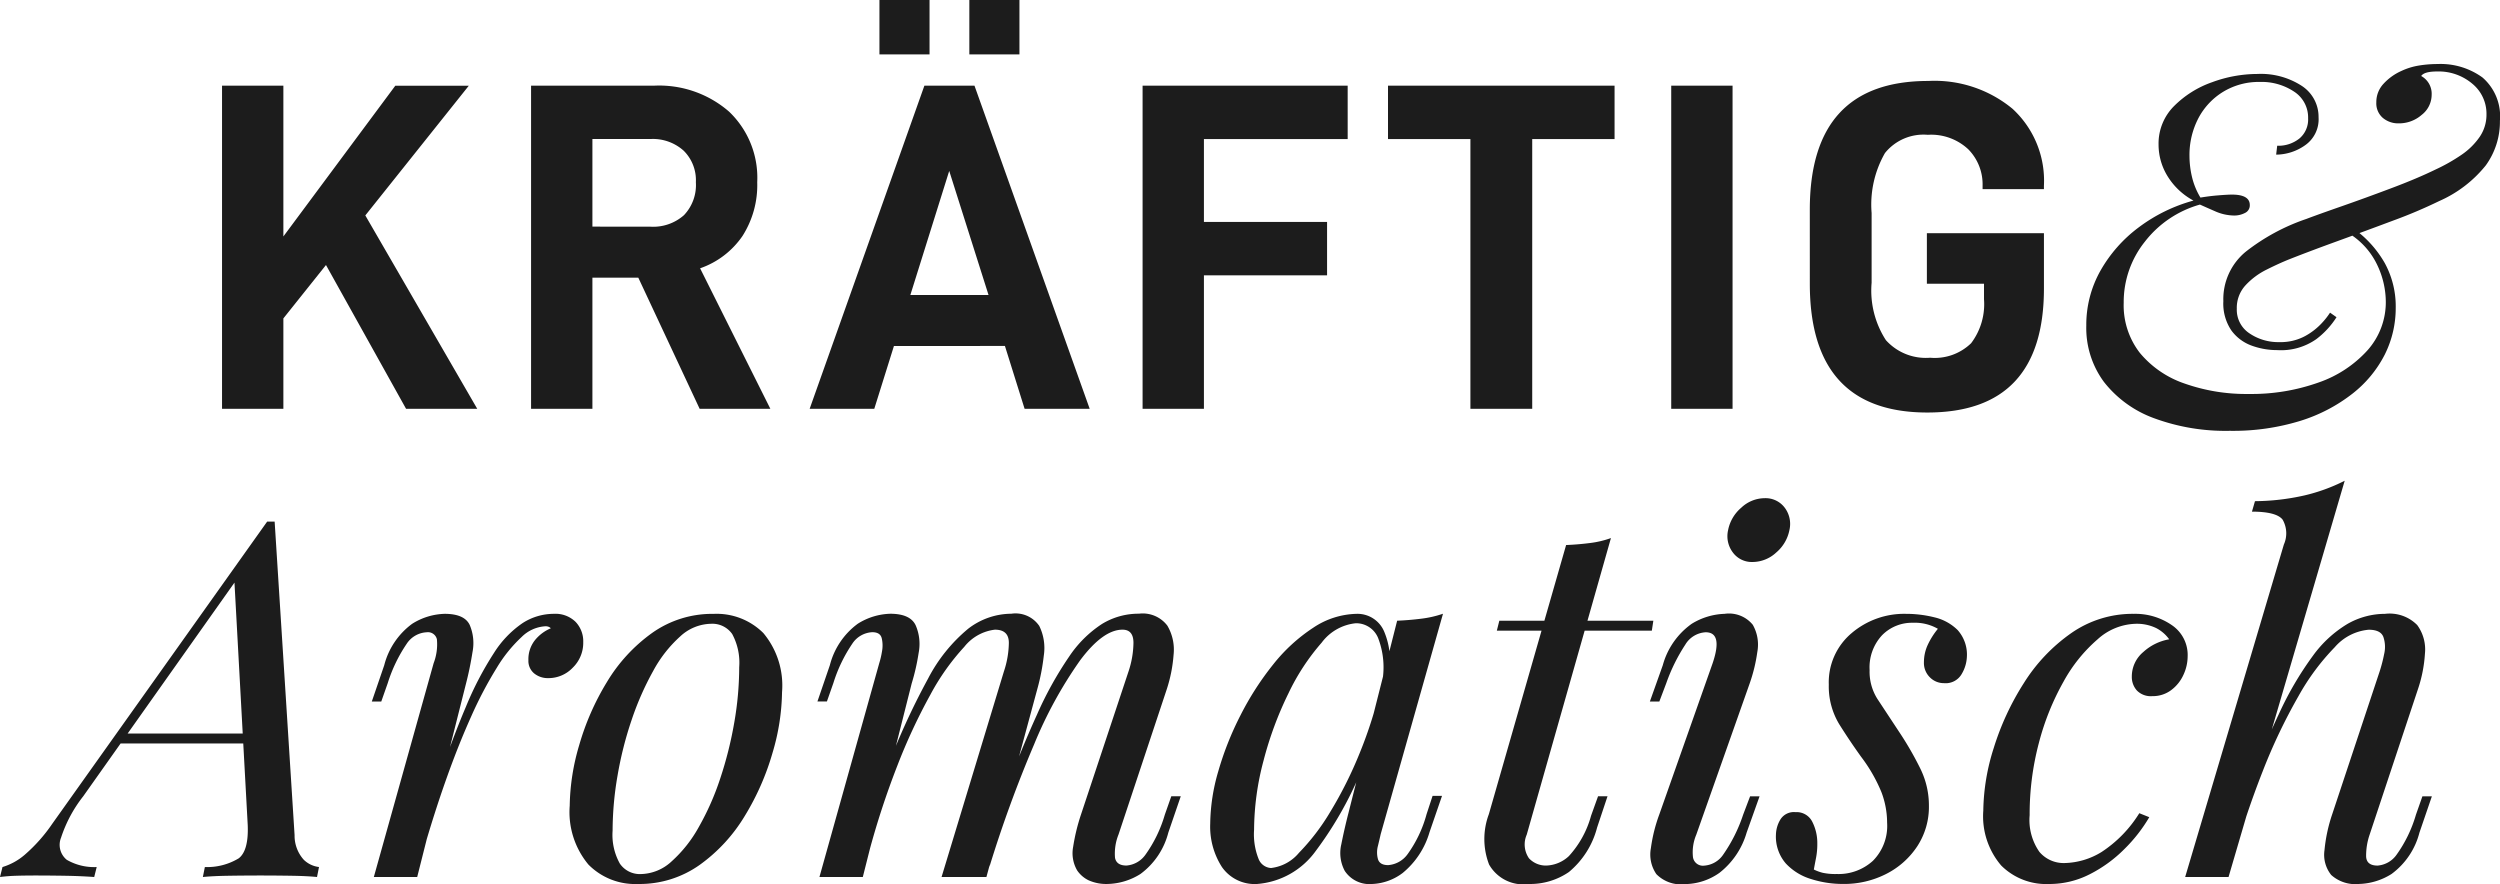
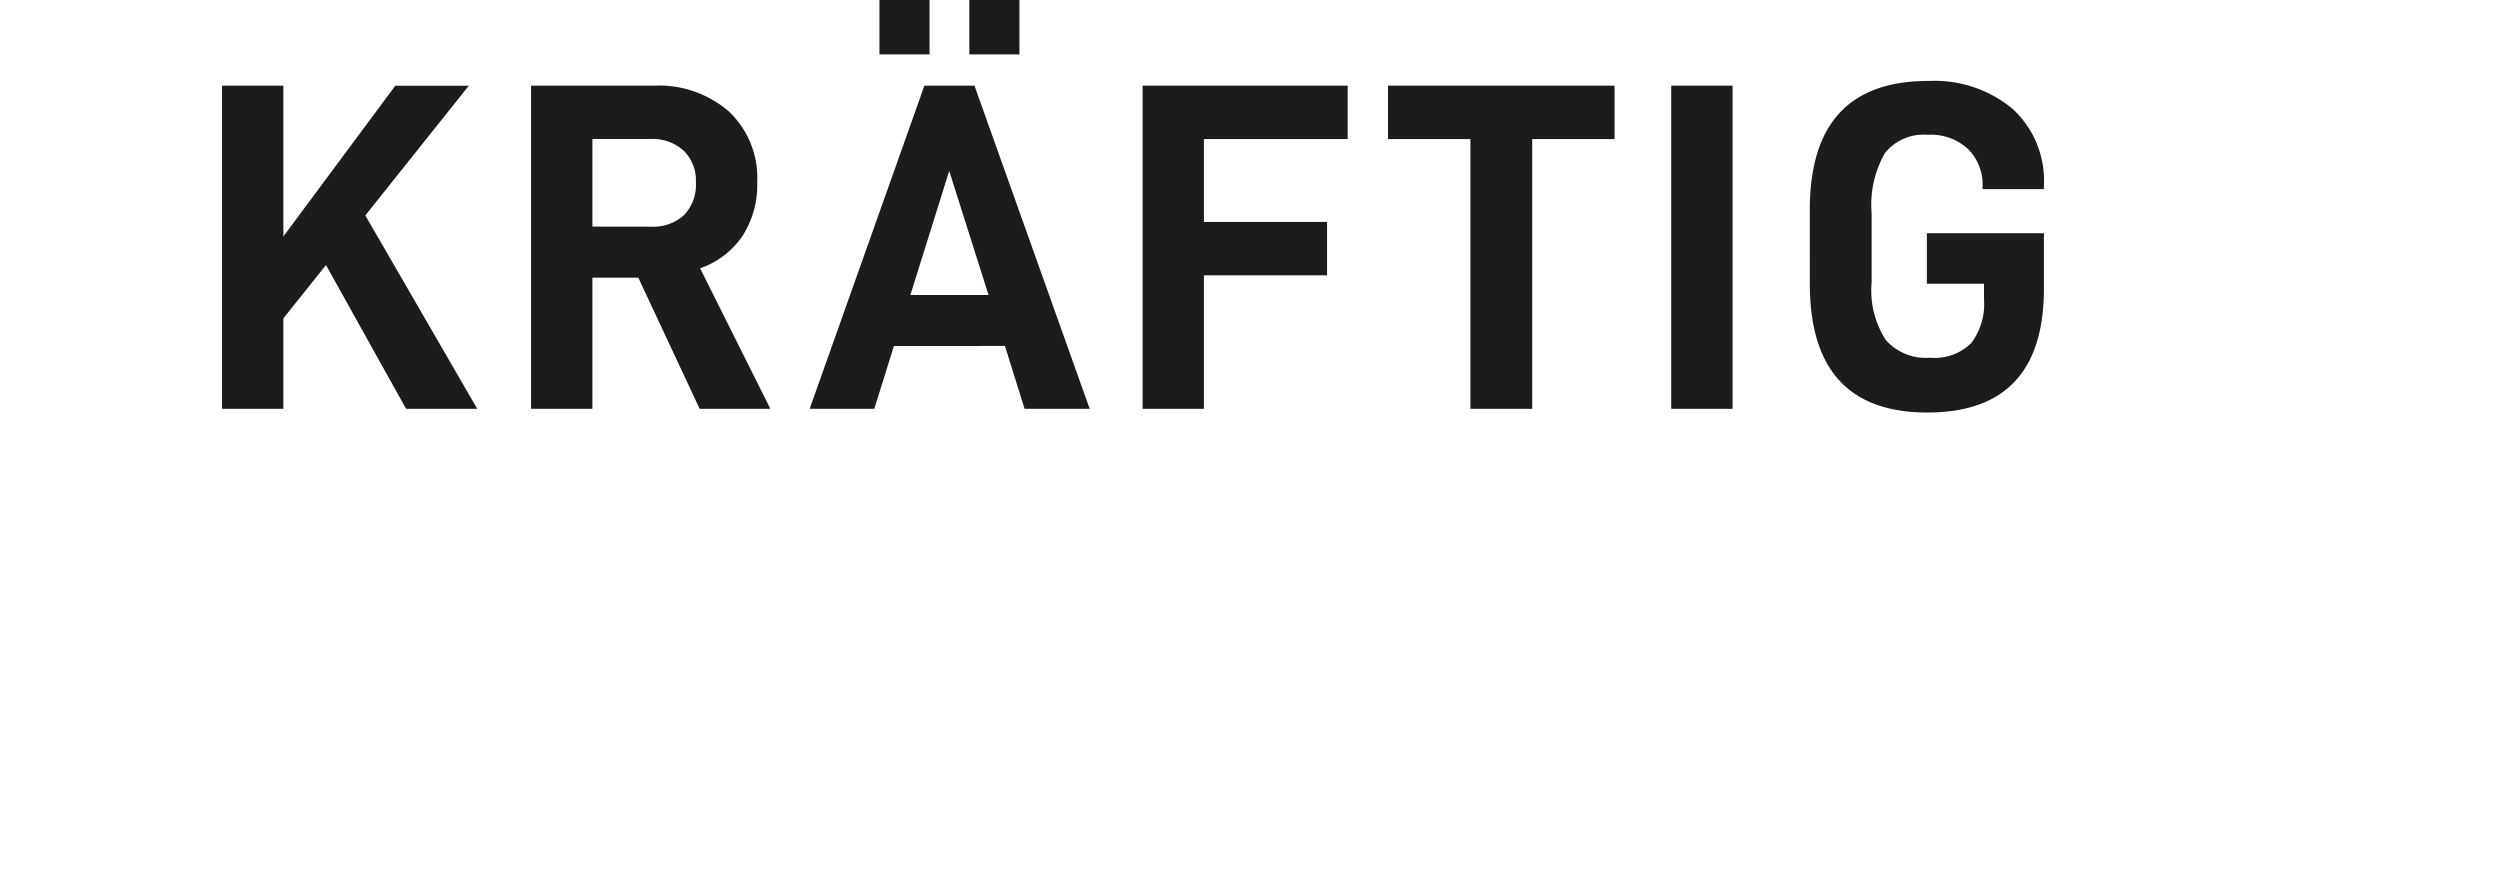
<svg xmlns="http://www.w3.org/2000/svg" width="165.515" height="58.525" viewBox="0 0 165.515 58.525">
  <g id="Raggruppa_786" data-name="Raggruppa 786" transform="translate(-275.129 -2108.937)">
-     <path id="Tracciato_681" data-name="Tracciato 681" d="M17.82-7.062A5.538,5.538,0,0,1,16.483-5.61a4.058,4.058,0,0,1-2.59.726,4.889,4.889,0,0,1-1.7-.3,2.871,2.871,0,0,1-1.337-1.006,3.166,3.166,0,0,1-.528-1.931A4.061,4.061,0,0,1,11.814-11.4a13.52,13.52,0,0,1,3.993-2.162q.792-.3,2.343-.841t3.267-1.188q1.716-.643,2.937-1.238a11.8,11.8,0,0,0,1.749-.99,4.588,4.588,0,0,0,1.2-1.188,2.594,2.594,0,0,0,.446-1.485,2.565,2.565,0,0,0-.941-2.03,3.444,3.444,0,0,0-2.326-.809q-.858,0-1.056.3a1.34,1.34,0,0,1,.693,1.254,1.687,1.687,0,0,1-.66,1.32,2.276,2.276,0,0,1-1.518.561,1.579,1.579,0,0,1-1.056-.363,1.267,1.267,0,0,1-.429-1.023,1.771,1.771,0,0,1,.495-1.254,3.584,3.584,0,0,1,1.155-.825,4.388,4.388,0,0,1,1.171-.363,7.718,7.718,0,0,1,1.237-.1,4.723,4.723,0,0,1,2.97.891,3.4,3.4,0,0,1,1.155,2.871,4.923,4.923,0,0,1-.94,2.954,8.158,8.158,0,0,1-3.086,2.359,32.372,32.372,0,0,1-3.036,1.287q-1.848.693-3.712,1.37t-3.184,1.2q-.66.264-1.485.677a4.8,4.8,0,0,0-1.4,1.04,2.2,2.2,0,0,0-.577,1.551,1.866,1.866,0,0,0,.842,1.634,3.385,3.385,0,0,0,1.964.577,3.414,3.414,0,0,0,1.716-.4,4.379,4.379,0,0,0,1.106-.858,4.8,4.8,0,0,0,.545-.693ZM13.893-18.414a2.225,2.225,0,0,0,1.469-.478,1.64,1.64,0,0,0,.578-1.337,2.038,2.038,0,0,0-.924-1.765,3.887,3.887,0,0,0-2.277-.644,4.536,4.536,0,0,0-2.409.644,4.508,4.508,0,0,0-1.65,1.749,5.25,5.25,0,0,0-.594,2.524,6.041,6.041,0,0,0,.165,1.37,4.738,4.738,0,0,0,.561,1.369q.594-.1,1.188-.148t.891-.05q1.188,0,1.188.693a.552.552,0,0,1-.33.528,1.53,1.53,0,0,1-.693.165,3.162,3.162,0,0,1-1.271-.28q-.643-.281-1.007-.445a7.014,7.014,0,0,0-3.647,2.458,6.407,6.407,0,0,0-1.4,4.043A5.13,5.13,0,0,0,4.8-4.7,6.61,6.61,0,0,0,7.755-2.673a12.254,12.254,0,0,0,4.257.693,13.214,13.214,0,0,0,4.62-.759,7.792,7.792,0,0,0,3.251-2.145,4.777,4.777,0,0,0,1.2-3.234,5.726,5.726,0,0,0-.61-2.491,4.924,4.924,0,0,0-2-2.1l.462-.231a7.175,7.175,0,0,1,2.079,2.293,5.966,5.966,0,0,1,.726,2.954A6.875,6.875,0,0,1,21.021-4.6,7.739,7.739,0,0,1,18.876-2,10.775,10.775,0,0,1,15.427-.2a15.1,15.1,0,0,1-4.669.66A13.659,13.659,0,0,1,5.726-.38a7.44,7.44,0,0,1-3.3-2.393A6.009,6.009,0,0,1,1.254-6.5a7.293,7.293,0,0,1,.941-3.647,9.281,9.281,0,0,1,2.541-2.871,10.745,10.745,0,0,1,3.614-1.766A4.513,4.513,0,0,1,6.633-16.4a3.981,3.981,0,0,1-.594-2.079,3.505,3.505,0,0,1,1.023-2.558,6.673,6.673,0,0,1,2.524-1.584,8.713,8.713,0,0,1,2.987-.545,4.971,4.971,0,0,1,2.953.792A2.444,2.444,0,0,1,16.632-20.3a2.093,2.093,0,0,1-.908,1.865,3.349,3.349,0,0,1-1.9.61Z" transform="translate(412 2137)" fill="#1c1c1c" />
    <path id="Tracciato_680" data-name="Tracciato 680" d="M8.711-9.517,14.012,0h4.712L11.315-12.8l6.851-8.587H13.3L5.89-11.408V-21.39H1.829V0H5.89V-5.983Zm20.677.837L33.449,0H38.13L33.48-9.3a5.629,5.629,0,0,0,2.806-2.139A6.258,6.258,0,0,0,37.262-15,6.045,6.045,0,0,0,35.4-19.67a7.06,7.06,0,0,0-4.991-1.72H22.289V0H26.35V-8.68ZM26.35-12.059v-5.8h3.844a3.043,3.043,0,0,1,2.2.775A2.747,2.747,0,0,1,33.2-15a2.89,2.89,0,0,1-.791,2.185,3.069,3.069,0,0,1-2.216.76Zm27.311,7.9L54.963,0h4.309L51.646-21.39H48.329L40.734,0h4.278l1.3-4.154ZM52.576-7.533H47.4l2.573-8.215Zm-7.223-19.53v3.6H48.67v-3.6Zm5.952,0v3.6h3.317v-3.6Zm15.531,9.207h9.517V-21.39H62.775V0h4.061V-8.835h8.153v-3.534H66.836Zm27.187,0V-21.39h-15v3.534h5.456V0h4.092V-17.856Zm3.751-3.534V0h4.061V-21.39ZM106.95-8.277q0,8.525,7.781,8.525,7.719,0,7.719-8.215v-3.658H114.7v3.348h3.782v1.023a4.285,4.285,0,0,1-.853,2.914,3.452,3.452,0,0,1-2.713.961,3.554,3.554,0,0,1-2.929-1.163,6.039,6.039,0,0,1-.946-3.8v-4.619a6.866,6.866,0,0,1,.883-3.968,3.277,3.277,0,0,1,2.837-1.209,3.593,3.593,0,0,1,2.682.961,3.307,3.307,0,0,1,.945,2.418v.217h4.061v-.217a6.468,6.468,0,0,0-2.077-5.1,8.1,8.1,0,0,0-5.58-1.844q-7.843,0-7.843,8.525Z" transform="translate(288 2136)" fill="#1c1c1c" />
-     <path id="Tracciato_682" data-name="Tracciato 682" d="M2.64-5.346A8.9,8.9,0,0,0,1.172-2.607a1.273,1.273,0,0,0,.379,1.469,3.624,3.624,0,0,0,1.98.479L3.366,0Q2.442-.066,1.452-.082T-.4-.1q-.825,0-1.386.017T-2.871,0l.165-.66a4.04,4.04,0,0,0,1.469-.809A10.592,10.592,0,0,0,.594-3.531l14.223-20h.495l1.32,20.757a2.379,2.379,0,0,0,.61,1.634,1.733,1.733,0,0,0,1.007.479L18.117,0q-.66-.066-1.65-.082T14.52-.1q-1.188,0-2.244.017T10.56,0l.132-.66a4.028,4.028,0,0,0,2.244-.578q.66-.511.594-2.195l-.891-16.3.231-.066ZM5.28-9.5h9.636l-.264.66H4.686ZM24.75,0H21.879l3.96-14.157a3.488,3.488,0,0,0,.215-1.584.608.608,0,0,0-.677-.462,1.681,1.681,0,0,0-1.32.759A9.888,9.888,0,0,0,22.8-12.837l-.429,1.221h-.627l.825-2.409a4.91,4.91,0,0,1,1.848-2.739,4.244,4.244,0,0,1,2.145-.66q1.32,0,1.667.742a3.076,3.076,0,0,1,.181,1.8q-.165,1.056-.429,2.079Zm8.481-16.6a2.422,2.422,0,0,0-1.567.71,9.348,9.348,0,0,0-1.65,2.046,26.534,26.534,0,0,0-1.683,3.2q-.841,1.865-1.65,4.141T25.113-1.584l.825-4.224q1.089-3.234,2.03-5.445a21.643,21.643,0,0,1,1.865-3.581,6.717,6.717,0,0,1,1.9-1.98,3.819,3.819,0,0,1,2.063-.61,1.906,1.906,0,0,1,1.436.528,1.864,1.864,0,0,1,.511,1.353,2.291,2.291,0,0,1-.693,1.683,2.216,2.216,0,0,1-1.617.693,1.428,1.428,0,0,1-.94-.313,1.072,1.072,0,0,1-.38-.875,2.025,2.025,0,0,1,.429-1.32,2.681,2.681,0,0,1,1.056-.792.44.44,0,0,0-.149-.1A.586.586,0,0,0,33.231-16.6Zm10.956-.165a3.076,3.076,0,0,0-2.029.842,8.456,8.456,0,0,0-1.782,2.277,19.281,19.281,0,0,0-1.419,3.217,23.929,23.929,0,0,0-.94,3.7,21.572,21.572,0,0,0-.33,3.663,3.9,3.9,0,0,0,.479,2.178,1.6,1.6,0,0,0,1.4.693,3.076,3.076,0,0,0,2.03-.841,8.71,8.71,0,0,0,1.8-2.277,17.632,17.632,0,0,0,1.419-3.217,25.357,25.357,0,0,0,.924-3.68,21.466,21.466,0,0,0,.33-3.679,4,4,0,0,0-.462-2.194A1.6,1.6,0,0,0,44.187-16.764ZM34.848-4.719a14.7,14.7,0,0,1,.627-4.009A16.971,16.971,0,0,1,37.306-12.9a10.873,10.873,0,0,1,2.986-3.25,6.87,6.87,0,0,1,4.092-1.271,4.375,4.375,0,0,1,3.284,1.271,5.416,5.416,0,0,1,1.237,3.91,14.7,14.7,0,0,1-.627,4.009,16.971,16.971,0,0,1-1.832,4.175A10.873,10.873,0,0,1,43.461-.808,6.87,6.87,0,0,1,39.369.462,4.345,4.345,0,0,1,36.085-.825,5.426,5.426,0,0,1,34.848-4.719ZM54.252,0H51.381l3.96-14.157a5.466,5.466,0,0,0,.181-.776,2.109,2.109,0,0,0-.017-.875q-.1-.4-.627-.4a1.681,1.681,0,0,0-1.32.759,9.888,9.888,0,0,0-1.254,2.607l-.429,1.221h-.627l.825-2.409a4.91,4.91,0,0,1,1.848-2.739,4.244,4.244,0,0,1,2.145-.66q1.32,0,1.683.759a3.093,3.093,0,0,1,.2,1.831,14.049,14.049,0,0,1-.462,2.029Zm9.339-13.6a6.21,6.21,0,0,0,.33-1.9q0-.875-.924-.875a3.042,3.042,0,0,0-2.029,1.139,15.359,15.359,0,0,0-2.244,3.168,38.284,38.284,0,0,0-2.194,4.719,54.393,54.393,0,0,0-1.881,5.758l1.089-5.28a46.8,46.8,0,0,1,2.838-6.27,10.629,10.629,0,0,1,2.657-3.3,4.71,4.71,0,0,1,2.854-.99,1.9,1.9,0,0,1,1.848.809,3.314,3.314,0,0,1,.3,1.963,14.046,14.046,0,0,1-.429,2.211L62.436,0h-2.97Zm8.25,0a6.21,6.21,0,0,0,.33-1.9q0-.875-.726-.875-1.287,0-2.805,2.03a28.069,28.069,0,0,0-3.052,5.577,81.857,81.857,0,0,0-2.954,8.1l.759-4.224q1.287-3.432,2.376-5.825a23.775,23.775,0,0,1,2.145-3.878,7.613,7.613,0,0,1,2.178-2.161,4.643,4.643,0,0,1,2.442-.677,2.044,2.044,0,0,1,1.881.792,3.129,3.129,0,0,1,.412,1.931,9.568,9.568,0,0,1-.445,2.26l-3.2,9.636A3.389,3.389,0,0,0,70.95-1.27q.1.511.759.511a1.7,1.7,0,0,0,1.238-.693,8.729,8.729,0,0,0,1.3-2.673l.429-1.221h.627l-.825,2.409A4.91,4.91,0,0,1,72.633-.2a4.244,4.244,0,0,1-2.145.66,2.864,2.864,0,0,1-1.3-.248,1.94,1.94,0,0,1-.742-.644A2.267,2.267,0,0,1,68.178-2a12.986,12.986,0,0,1,.528-2.161Zm9.471,13A2.827,2.827,0,0,0,83.127-1.6a14.455,14.455,0,0,0,2.079-2.722,26.76,26.76,0,0,0,1.947-3.894,28.416,28.416,0,0,0,1.419-4.521l-.561,3.564a24.185,24.185,0,0,1-3.779,7.458A5.284,5.284,0,0,1,80.355.462,2.64,2.64,0,0,1,78.029-.66a4.941,4.941,0,0,1-.776-2.871,12.719,12.719,0,0,1,.528-3.449,20.5,20.5,0,0,1,1.469-3.713,19.357,19.357,0,0,1,2.161-3.366A11.237,11.237,0,0,1,84.068-16.5a5.342,5.342,0,0,1,2.92-.924,1.917,1.917,0,0,1,1.766,1.139A4.953,4.953,0,0,1,89-13.1l-.363.2a5.4,5.4,0,0,0-.231-2.821A1.568,1.568,0,0,0,86.889-16.8a3.221,3.221,0,0,0-2.26,1.287,14.594,14.594,0,0,0-2.195,3.35,23.275,23.275,0,0,0-1.65,4.455,18.029,18.029,0,0,0-.627,4.571,4.408,4.408,0,0,0,.314,1.98A.943.943,0,0,0,81.312-.594Zm8.316-16.368q.792-.033,1.584-.132a7.03,7.03,0,0,0,1.452-.33L88.539-2.838q-.066.3-.182.776a1.681,1.681,0,0,0,0,.875q.116.4.677.4a1.746,1.746,0,0,0,1.287-.726,8.165,8.165,0,0,0,1.254-2.64l.4-1.221H92.6L91.773-2.97A5.466,5.466,0,0,1,89.991-.264a3.586,3.586,0,0,1-2.013.726A1.959,1.959,0,0,1,86.163-.4a2.5,2.5,0,0,1-.231-1.765q.2-1.007.462-2.03Zm16.962,0-.1.66H96.228l.165-.66ZM98.208-2.805a1.616,1.616,0,0,0,.149,1.567,1.526,1.526,0,0,0,1.172.479A2.293,2.293,0,0,0,101-1.386a6.487,6.487,0,0,0,1.468-2.673l.462-1.287h.627l-.693,2.079A5.677,5.677,0,0,1,101-.33,4.535,4.535,0,0,1,98.34.462,2.6,2.6,0,0,1,95.716-.825,4.693,4.693,0,0,1,95.7-4.158l5.115-17.82q.792-.033,1.568-.132a6.4,6.4,0,0,0,1.4-.33ZM111.54-22.968a2.6,2.6,0,0,1,.875-1.485,2.276,2.276,0,0,1,1.535-.627,1.585,1.585,0,0,1,1.336.627,1.784,1.784,0,0,1,.313,1.485,2.6,2.6,0,0,1-.874,1.485,2.314,2.314,0,0,1-1.568.627,1.552,1.552,0,0,1-1.3-.627A1.784,1.784,0,0,1,111.54-22.968Zm-1.023,8.811q.693-2.046-.462-2.046a1.676,1.676,0,0,0-1.353.825,11.767,11.767,0,0,0-1.254,2.541l-.462,1.221h-.627l.858-2.409a4.96,4.96,0,0,1,1.914-2.739,4.418,4.418,0,0,1,2.178-.66,2.029,2.029,0,0,1,1.865.726,2.655,2.655,0,0,1,.3,1.8,10.6,10.6,0,0,1-.512,2.1l-3.531,10a2.983,2.983,0,0,0-.215,1.5.663.663,0,0,0,.743.545,1.654,1.654,0,0,0,1.254-.726,10.216,10.216,0,0,0,1.32-2.64l.462-1.221h.627l-.858,2.409a5.214,5.214,0,0,1-1.8,2.657,4.011,4.011,0,0,1-2.26.743,2.278,2.278,0,0,1-1.914-.66,2.288,2.288,0,0,1-.363-1.716,10.457,10.457,0,0,1,.561-2.244Zm6.7,13.662a2.988,2.988,0,0,0,.577.214,3.975,3.975,0,0,0,.94.083,3.375,3.375,0,0,0,2.393-.874,3.278,3.278,0,0,0,.94-2.524,5.714,5.714,0,0,0-.379-2.029,10.376,10.376,0,0,0-1.337-2.327q-.759-1.056-1.452-2.161a4.837,4.837,0,0,1-.693-2.623,4.257,4.257,0,0,1,1.5-3.4,5.366,5.366,0,0,1,3.614-1.287,7.726,7.726,0,0,1,1.881.231,3.226,3.226,0,0,1,1.535.842,2.439,2.439,0,0,1,.611,1.8,2.42,2.42,0,0,1-.33,1.089,1.223,1.223,0,0,1-1.188.627,1.294,1.294,0,0,1-.924-.38,1.33,1.33,0,0,1-.4-1.006,2.721,2.721,0,0,1,.248-1.139,4.968,4.968,0,0,1,.676-1.073,3.053,3.053,0,0,0-1.65-.4,2.778,2.778,0,0,0-2.046.825,3.123,3.123,0,0,0-.825,2.31,3.371,3.371,0,0,0,.512,1.9l1.468,2.227a21.511,21.511,0,0,1,1.386,2.409,5.519,5.519,0,0,1,.561,2.442,4.76,4.76,0,0,1-.775,2.69A5.358,5.358,0,0,1,122-.2a6.127,6.127,0,0,1-2.838.66,6.944,6.944,0,0,1-2.145-.33,3.751,3.751,0,0,1-1.667-1.039,2.717,2.717,0,0,1-.643-1.9,2.031,2.031,0,0,1,.28-.974,1.047,1.047,0,0,1,1.007-.511,1.159,1.159,0,0,1,1.122.643,3.1,3.1,0,0,1,.33,1.436,4.826,4.826,0,0,1-.083.941Q117.282-.858,117.216-.495ZM138.5-16.764a3.909,3.909,0,0,0-2.492,1.023,10.128,10.128,0,0,0-2.26,2.805,16.918,16.918,0,0,0-1.633,4.059,18.4,18.4,0,0,0-.611,4.785,3.68,3.68,0,0,0,.643,2.425,2.1,2.1,0,0,0,1.667.743,4.865,4.865,0,0,0,2.442-.726,8.245,8.245,0,0,0,2.508-2.574l.66.264a10.215,10.215,0,0,1-1.65,2.112,8.938,8.938,0,0,1-2.294,1.667,5.873,5.873,0,0,1-2.689.644,4.218,4.218,0,0,1-3.168-1.221,5.01,5.01,0,0,1-1.188-3.63,14.159,14.159,0,0,1,.693-4.158,17.708,17.708,0,0,1,1.98-4.274,11.458,11.458,0,0,1,3.135-3.316,7.1,7.1,0,0,1,4.158-1.287,4.248,4.248,0,0,1,2.508.742,2.382,2.382,0,0,1,1.056,2.063,2.938,2.938,0,0,1-.281,1.237,2.587,2.587,0,0,1-.809,1.007,2.031,2.031,0,0,1-1.254.4,1.285,1.285,0,0,1-1.023-.38,1.337,1.337,0,0,1-.33-.908,2.112,2.112,0,0,1,.759-1.633,3.41,3.41,0,0,1,1.716-.842,2.445,2.445,0,0,0-.858-.742A2.954,2.954,0,0,0,138.5-16.764ZM144.672,0H141.8l6.534-22.011a1.821,1.821,0,0,0-.083-1.65q-.412-.528-2.029-.528l.2-.693a15.316,15.316,0,0,0,3.267-.379,11.848,11.848,0,0,0,2.673-.974Zm.924-4.884q1.254-3.465,2.393-5.874a21.8,21.8,0,0,1,2.26-3.877,7.749,7.749,0,0,1,2.31-2.128,5.028,5.028,0,0,1,2.475-.66,2.564,2.564,0,0,1,2.128.742,2.733,2.733,0,0,1,.512,1.9,9.021,9.021,0,0,1-.462,2.343l-3.2,9.636a4.277,4.277,0,0,0-.231,1.452q.033.594.759.594a1.7,1.7,0,0,0,1.238-.693,8.728,8.728,0,0,0,1.3-2.673l.429-1.221h.627l-.825,2.409A4.91,4.91,0,0,1,155.463-.2a4.244,4.244,0,0,1-2.145.66,2.387,2.387,0,0,1-1.848-.594,2.133,2.133,0,0,1-.445-1.65,10.418,10.418,0,0,1,.512-2.376l3.135-9.438a9.7,9.7,0,0,0,.3-1.155,2.052,2.052,0,0,0-.049-1.139q-.182-.479-.973-.479a3.366,3.366,0,0,0-2.244,1.155,15.268,15.268,0,0,0-2.409,3.25A37.031,37.031,0,0,0,146.933-7a62.011,62.011,0,0,0-2.1,6.336Z" transform="translate(278 2167)" fill="#1c1c1c" />
  </g>
</svg>